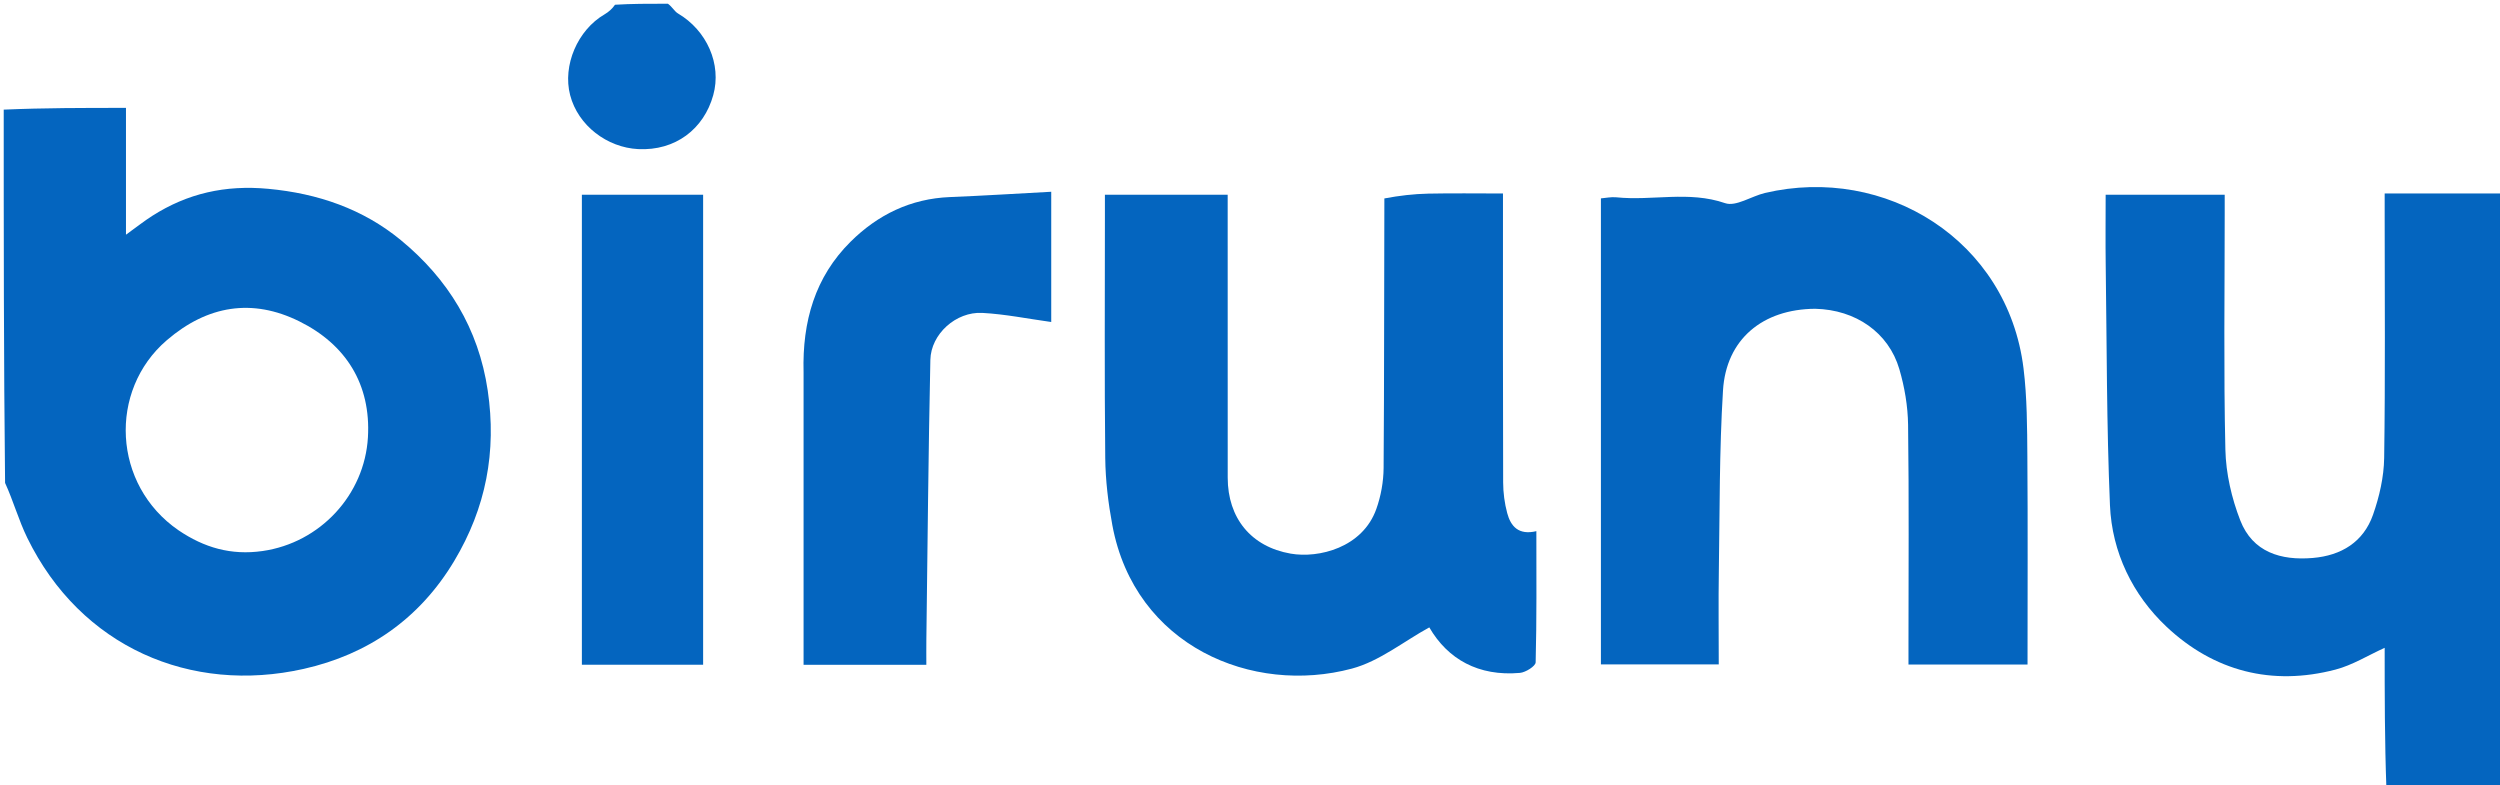
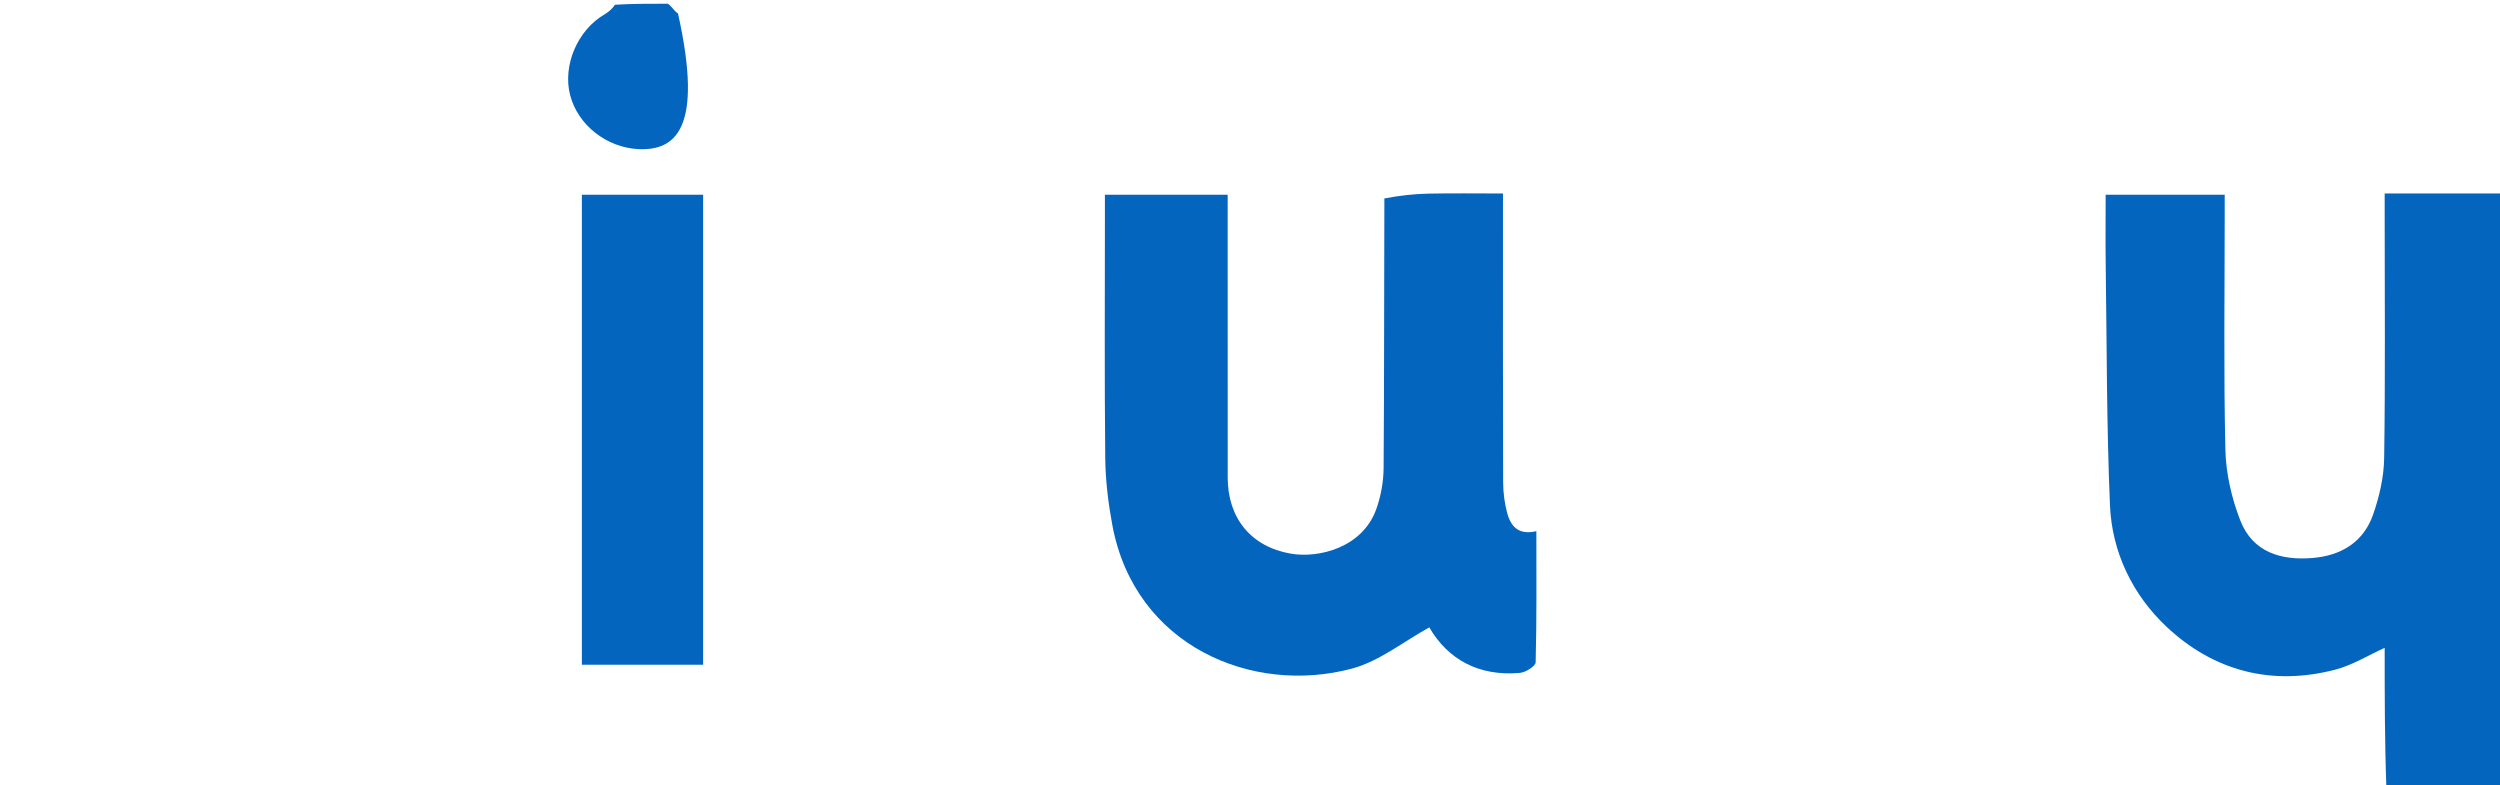
<svg xmlns="http://www.w3.org/2000/svg" version="1.1" id="Layer_1" x="0px" y="0px" width="100%" viewBox="0 0 672 211" enable-background="new 0 0 672 211" xml:space="preserve">
-   <path fill="#0465BF" opacity="1" stroke="none" d=" M1,29.469   C11.787,29 22.574,29 33.861,29   C33.861,40.301 33.861,51.186 33.861,63.086   C36.739,61.012 38.739,59.421 40.881,58.052   C50.42,51.957 60.568,49.68 72.099,50.753   C85.505,52.001 97.569,56.181 107.726,64.529   C120.384,74.932 128.633,88.272 131.101,104.966   C133.532,121.412 130.623,136.517 122.108,150.765   C112.783,166.367 98.911,175.912 81.633,179.798   C51.35,186.609 21.72,173.996 7.34,144.592   C5.01,139.828 3.579,134.623 1.366,129.811   C1,96.646 1,63.292 1,29.469  M47.996,142.548   C54.842,147.188 62.099,149.335 70.595,148.113   C86.057,145.889 98,133.022 98.901,117.548   C99.731,103.283 92.969,92.569 80.451,86.377   C67.832,80.135 55.793,82.042 44.828,91.459   C29.09,104.974 30.217,130.332 47.996,142.548  z" />
  <path fill="#0465BF" opacity="1" stroke="none" d=" M641.469,212   C641,199.351 641,186.702 641,174.134   C636.524,176.161 632.357,178.78 627.815,179.975   C610.667,184.484 595.052,180.395 582.375,168.48   C573.278,159.93 567.69,148.483 567.156,135.796   C566.249,114.236 566.312,92.635 566.013,71.05   C565.928,64.921 566,58.791 566,52.338   C576.649,52.338 586.899,52.338 598,52.338   C598,53.972 598,55.714 598,57.455   C598,78.603 597.698,99.757 598.183,120.893   C598.33,127.273 599.862,133.915 602.185,139.882   C605.507,148.417 613.093,150.717 621.697,149.98   C629.36,149.324 635.291,145.7 637.871,138.36   C639.575,133.511 640.787,128.225 640.863,123.114   C641.186,101.472 641,79.822 641,58.175   C641,56.363 641,54.551 641,52.007   C651.56,52.007 661.812,52.007 672.531,52.004   C673,105.212 673,158.423 673,212   C662.649,212 652.293,212 641.469,212  z" />
-   <path fill="#0465BF" opacity="1" stroke="none" d=" M179.534,1   C180.739,1.889 181.306,3.069 182.243,3.621   C189.99,8.185 194.035,17.234 191.72,25.58   C189.196,34.682 181.537,40.592 171.515,40.076   C163.206,39.649 155.384,33.779 153.251,25.563   C151.178,17.579 155.259,8.066 162.505,3.859   C163.619,3.212 164.595,2.327 165.317,1.276   C169.689,1 174.379,1 179.534,1  z" />
+   <path fill="#0465BF" opacity="1" stroke="none" d=" M179.534,1   C180.739,1.889 181.306,3.069 182.243,3.621   C189.196,34.682 181.537,40.592 171.515,40.076   C163.206,39.649 155.384,33.779 153.251,25.563   C151.178,17.579 155.259,8.066 162.505,3.859   C163.619,3.212 164.595,2.327 165.317,1.276   C169.689,1 174.379,1 179.534,1  z" />
  <path fill="#0465BF" opacity="1" stroke="none" d=" M372.118,53.341   C376.098,52.585 379.997,52.131 383.904,52.048   C390.373,51.91 396.848,52.01 404,52.01   C404,54.144 404,55.909 404,57.674   C404,81.674 403.965,105.674 404.047,129.674   C404.056,132.435 404.424,135.272 405.141,137.935   C406.082,141.431 408.157,143.93 412.974,142.775   C412.974,154.83 413.084,166.439 412.783,178.038   C412.757,179.057 410.102,180.736 408.559,180.873   C397.418,181.86 389.145,177.183 384.196,168.642   C377.315,172.411 370.806,177.733 363.402,179.717   C336.685,186.878 305.081,173.718 299.005,141.207   C297.892,135.251 297.152,129.139 297.089,123.09   C296.862,101.426 297,79.758 297,58.091   C297,56.287 297,54.483 297,52.346   C307.975,52.346 318.569,52.346 330,52.346   C330,53.938 330,55.681 330,57.423   C330,81.09 329.98,104.757 330.009,128.423   C330.022,139.211 336.232,146.953 346.941,148.818   C354.439,150.123 366.24,147.236 369.951,136.829   C371.19,133.354 371.885,129.498 371.913,125.809   C372.096,101.81 372.028,77.81 372.118,53.341  z" />
-   <path fill="#0465BF" opacity="1" stroke="none" d=" M487.937,83   C473.762,83.076 463.989,91.228 463.144,104.912   C462.142,121.136 462.276,137.432 462.022,153.698   C461.895,161.853 462,170.011 462,178.583   C451.403,178.583 441.03,178.583 430.325,178.583   C430.325,137.003 430.325,95.42 430.325,53.326   C431.61,53.225 433.054,52.892 434.45,53.036   C444.144,54.037 453.943,51.239 463.709,54.609   C466.616,55.612 470.781,52.73 474.427,51.872   C506.727,44.273 539.673,64.507 543.923,99.019   C544.89,106.875 544.895,114.875 544.955,122.812   C545.095,141.288 545,159.765 545,178.62   C534.325,178.62 523.952,178.62 513,178.62   C513,176.737 513,174.957 513,173.177   C513,153.515 513.156,133.851 512.893,114.192   C512.825,109.175 511.954,104.022 510.535,99.201   C507.649,89.391 498.837,83.254 487.937,83  z" />
-   <path fill="#0465BF" opacity="1" stroke="none" d=" M216,100.046   C215.638,86.363 219.095,74.451 228.62,64.991   C235.933,57.728 244.79,53.392 255.347,52.971   C264.274,52.615 273.193,52.045 282.572,51.545   C282.572,63.717 282.572,75.223 282.572,86.554   C276.302,85.69 270.191,84.436 264.031,84.108   C256.977,83.733 250.232,89.777 250.082,96.741   C249.542,121.824 249.332,146.913 249.004,171.999   C248.976,174.132 249,176.265 249,178.69   C237.973,178.69 227.387,178.69 216,178.69   C216,152.672 216,126.605 216,100.046  z" />
  <path fill="#0465BF" opacity="1" stroke="none" d=" M189,66.009   C189,103.791 189,141.076 189,178.679   C177.994,178.679 167.406,178.679 156.408,178.679   C156.408,136.723 156.408,94.695 156.408,52.338   C166.989,52.338 177.573,52.338 189,52.338   C189,56.677 189,61.094 189,66.009  z" />
</svg>